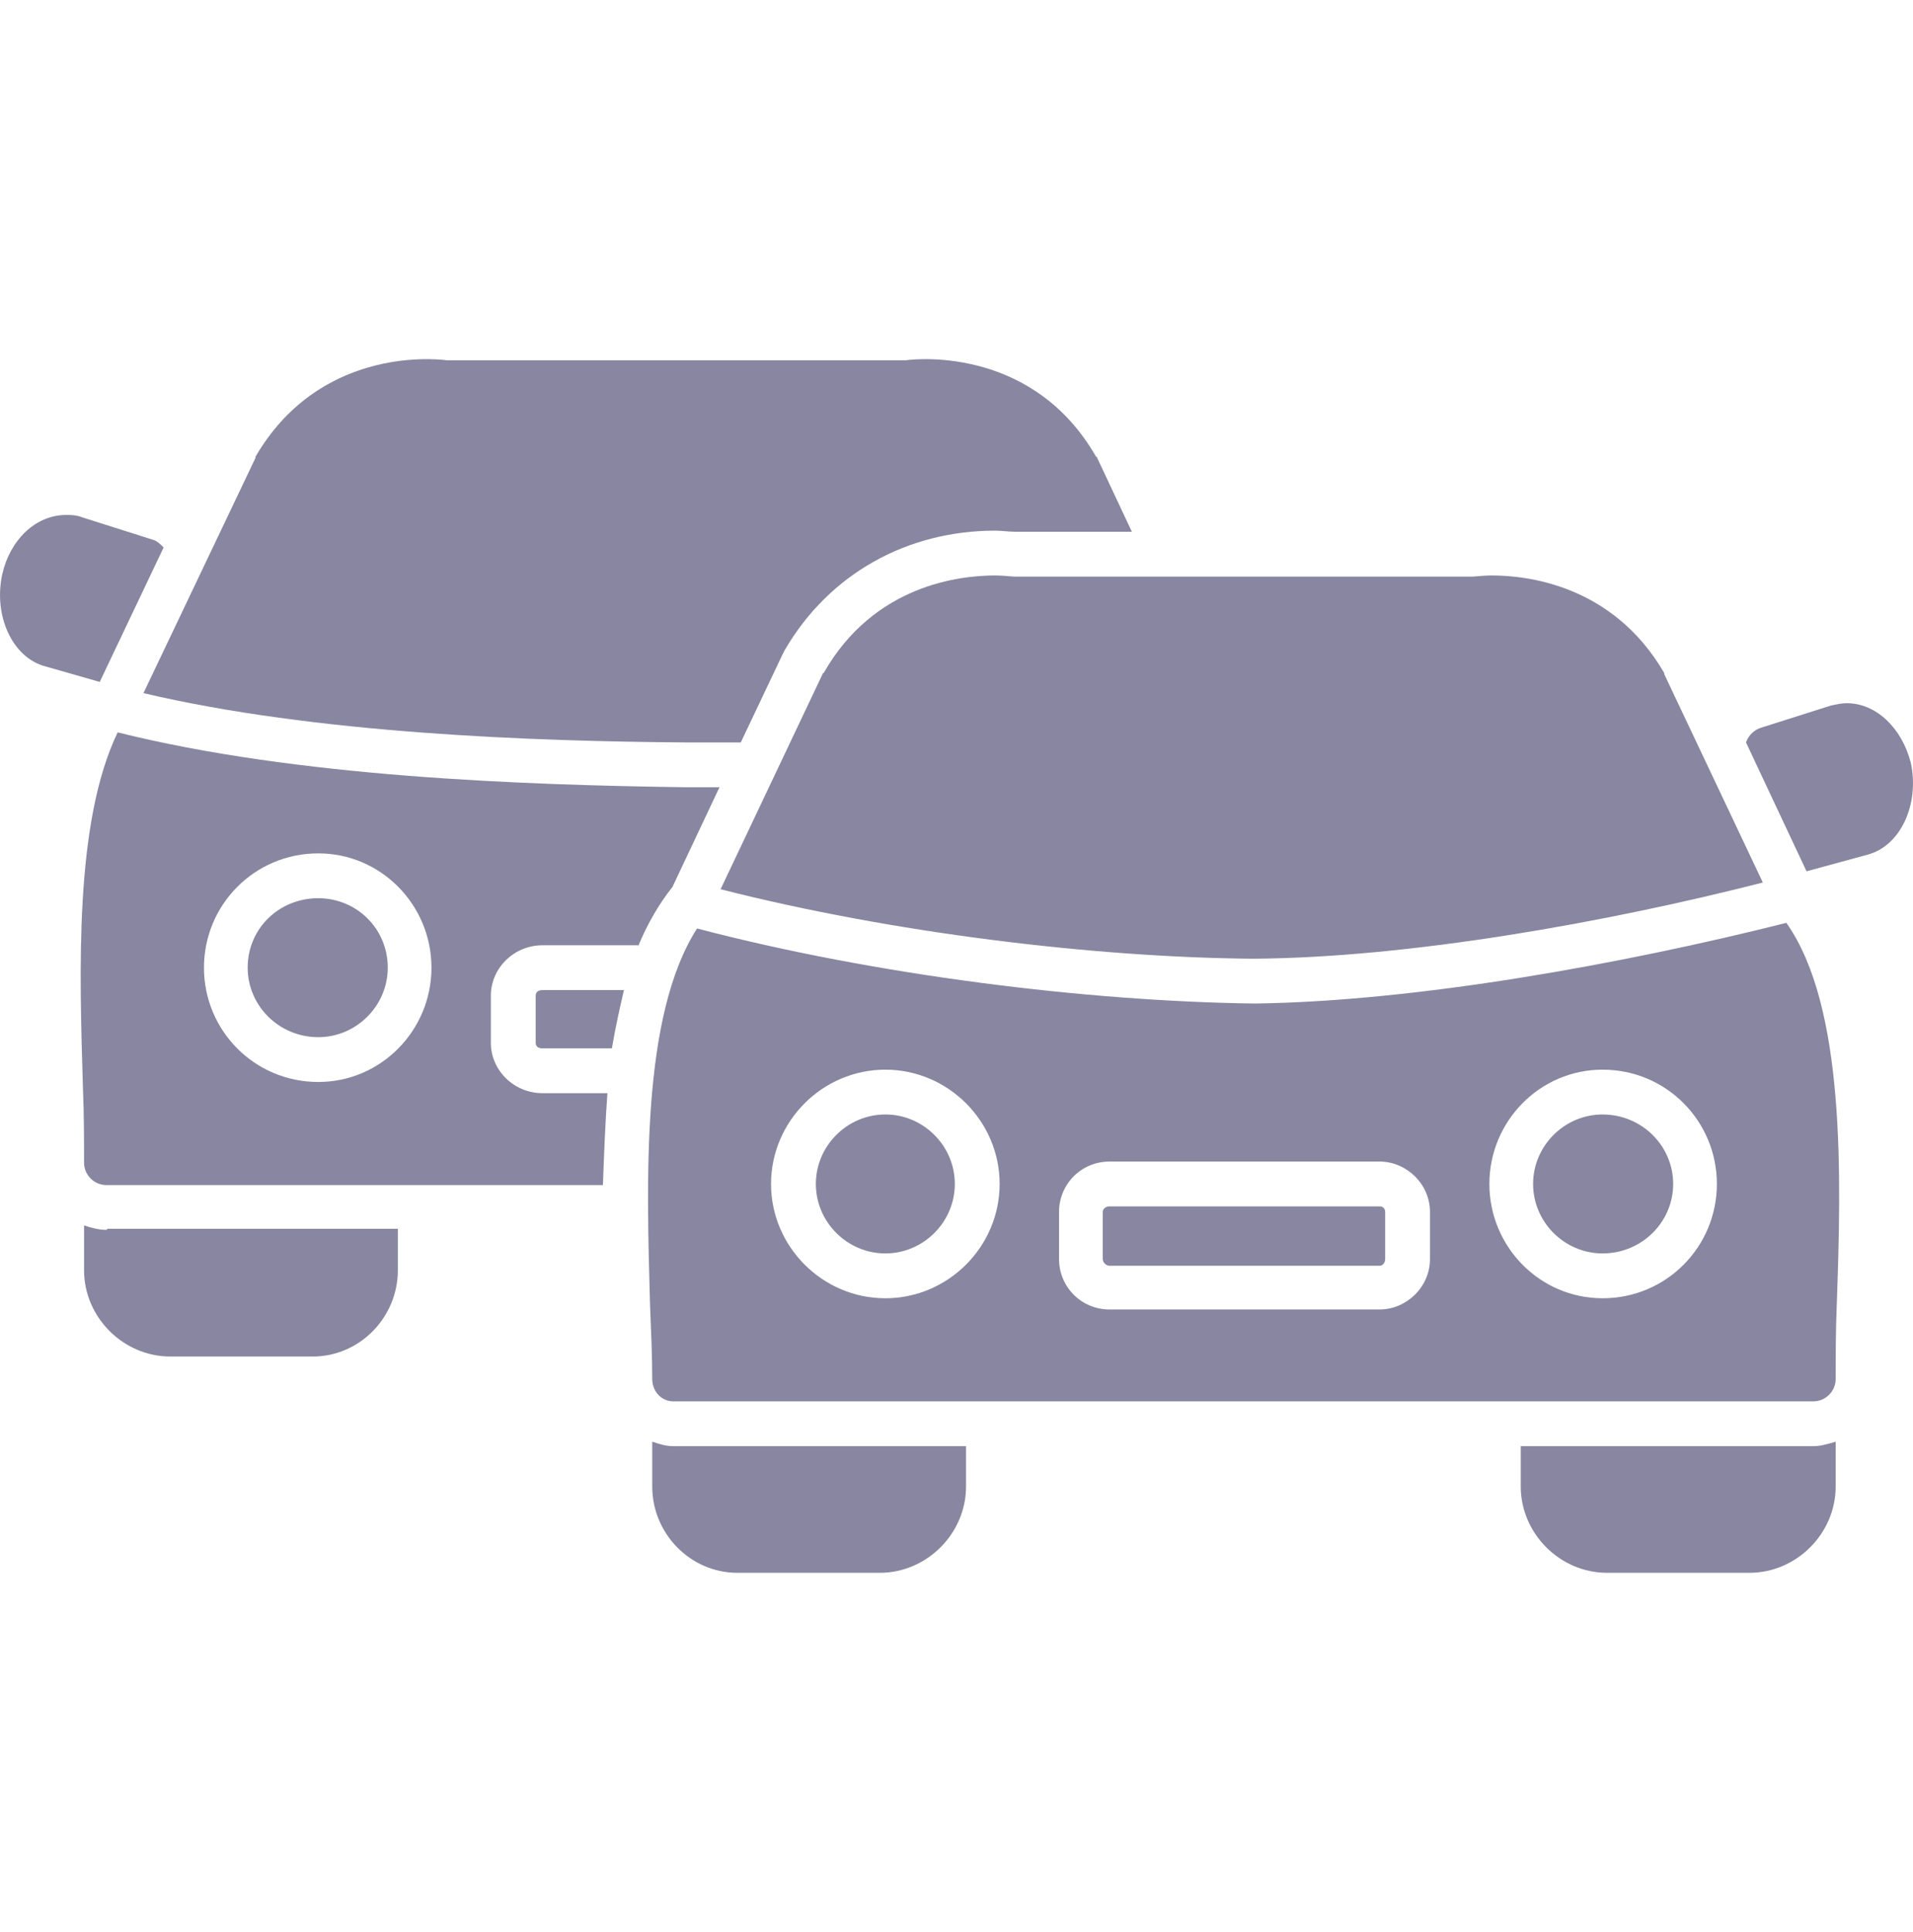
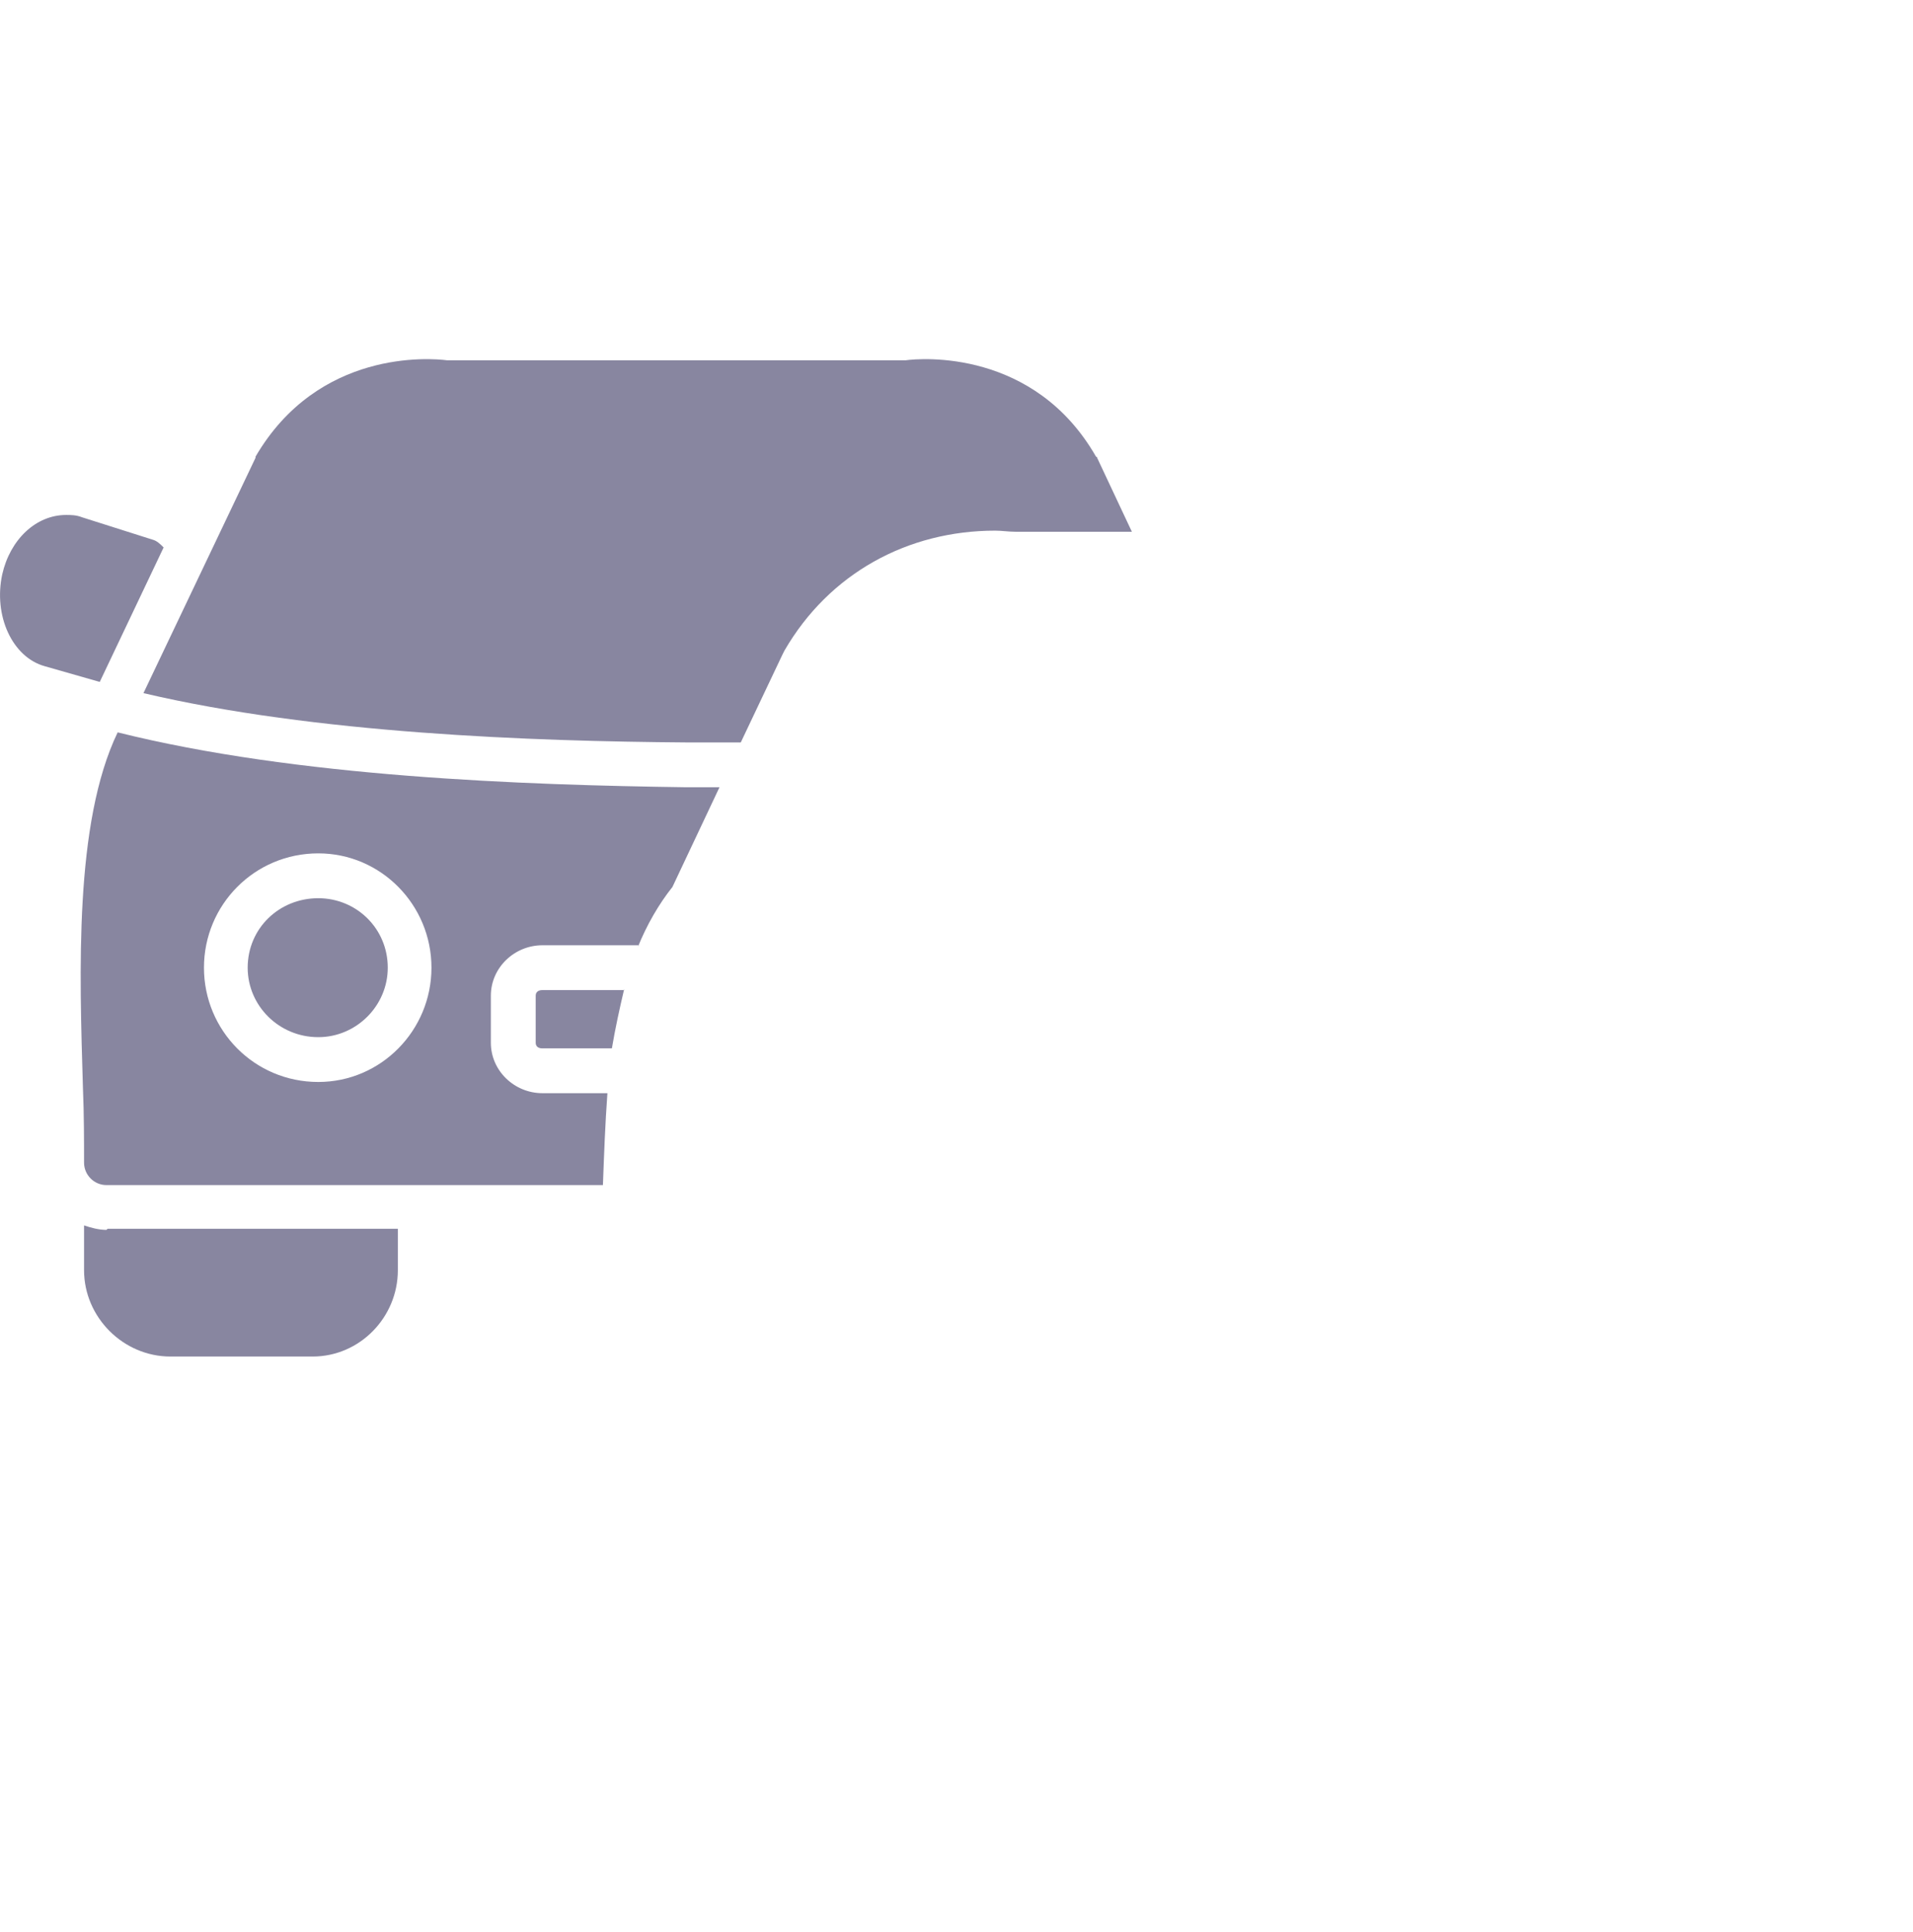
<svg xmlns="http://www.w3.org/2000/svg" width="100" height="101" viewBox="0 0 100 101" fill="none">
  <g id="Frame">
    <g id="Group">
      <path id="Vector" fill-rule="evenodd" clip-rule="evenodd" d="M5.565 61.953C4.921 61.953 4.394 61.426 4.394 60.781C4.394 59.668 4.394 58.262 4.335 56.856C4.159 50.881 3.867 43.031 6.151 38.286C15.524 40.629 27.358 41.039 35.911 41.156H37.61L35.15 46.37C34.447 47.249 33.802 48.362 33.333 49.533L33.392 49.416H28.354C26.889 49.416 25.659 50.588 25.659 52.052V54.513C25.659 55.977 26.889 57.149 28.354 57.149H31.752C31.635 58.731 31.576 60.371 31.517 61.953H5.565ZM32.63 51.701C32.396 52.697 32.162 53.751 31.986 54.806H28.354C28.12 54.806 28.003 54.689 28.003 54.513V52.052C28.003 51.877 28.12 51.76 28.354 51.76H32.63V51.701ZM16.637 56.563C13.298 56.563 10.662 53.868 10.662 50.588C10.662 47.307 13.298 44.612 16.637 44.612C19.918 44.612 22.554 47.307 22.554 50.588C22.554 53.868 19.918 56.563 16.637 56.563ZM16.637 46.956C14.587 46.956 12.947 48.538 12.947 50.588C12.947 52.58 14.587 54.22 16.637 54.22C18.629 54.22 20.27 52.58 20.27 50.588C20.27 48.538 18.629 46.956 16.637 46.956ZM7.499 36.235L13.357 23.933V23.874C16.637 18.25 22.496 18.719 23.375 18.836H47.335C48.155 18.719 54.072 18.25 57.294 23.874C57.352 23.874 57.352 23.933 57.352 23.933L59.168 27.799H53.076C52.724 27.799 52.373 27.741 52.021 27.741C47.452 27.741 43.351 29.967 41.008 34.009L40.891 34.243L38.723 38.813H35.911C27.768 38.754 16.462 38.344 7.499 36.235ZM16.345 70.916H8.905C6.444 70.916 4.394 68.865 4.394 66.405V64.062C4.745 64.179 5.155 64.296 5.565 64.296L5.624 64.237H20.797V66.405C20.797 68.865 18.805 70.916 16.345 70.916ZM5.214 35.649L2.343 34.829C0.645 34.361 -0.351 32.193 0.117 30.026C0.527 28.209 1.875 26.921 3.456 26.921C3.691 26.921 3.984 26.921 4.277 27.038L7.967 28.209C8.202 28.268 8.377 28.444 8.553 28.619L5.214 35.649Z" fill="#8886A0" />
-       <path id="Vector_2" fill-rule="evenodd" clip-rule="evenodd" d="M94.786 73.259H35.208C34.564 73.259 34.095 72.732 34.095 72.088C34.095 70.975 34.036 69.569 33.978 68.162C33.802 61.718 33.509 53.107 36.438 48.538C45.811 50.998 56.883 52.345 65.554 52.462H65.612C74.048 52.345 84.769 50.412 93.38 48.245C96.485 52.638 96.251 61.543 96.016 68.162C95.958 69.569 95.958 70.975 95.958 72.088C95.958 72.732 95.431 73.259 94.786 73.259ZM46.28 67.87C42.999 67.87 40.305 65.175 40.305 61.894C40.305 58.614 42.999 55.919 46.28 55.919C49.561 55.919 52.255 58.614 52.255 61.894C52.255 65.175 49.561 67.87 46.28 67.87ZM72.115 68.456H57.996C56.532 68.456 55.36 67.284 55.36 65.819V63.359C55.36 61.894 56.532 60.723 57.996 60.723H72.115C73.521 60.723 74.751 61.894 74.751 63.359V65.819C74.751 67.284 73.521 68.456 72.115 68.456ZM57.996 63.066C57.821 63.066 57.645 63.183 57.645 63.359V65.819C57.645 65.995 57.821 66.171 57.996 66.171H72.115C72.291 66.171 72.408 65.995 72.408 65.819V63.359C72.408 63.183 72.291 63.066 72.115 63.066H57.996ZM83.773 67.87C80.492 67.87 77.856 65.175 77.856 61.894C77.856 58.614 80.492 55.919 83.773 55.919C87.112 55.919 89.748 58.614 89.748 61.894C89.748 65.175 87.112 67.87 83.773 67.87ZM83.773 58.262C81.781 58.262 80.141 59.902 80.141 61.894C80.141 63.886 81.781 65.526 83.773 65.526C85.823 65.526 87.463 63.886 87.463 61.894C87.463 59.902 85.823 58.262 83.773 58.262ZM46.28 58.262C44.288 58.262 42.648 59.902 42.648 61.894C42.648 63.886 44.288 65.526 46.28 65.526C48.272 65.526 49.912 63.886 49.912 61.894C49.912 59.902 48.272 58.262 46.28 58.262ZM37.668 46.487L42.999 35.239C42.999 35.239 42.999 35.181 43.058 35.181C45.694 30.553 50.205 30.084 52.021 30.084C52.49 30.084 52.841 30.143 53.017 30.143H76.977C77.153 30.143 77.504 30.084 77.973 30.084C79.789 30.084 84.3 30.553 86.995 35.181V35.239L92.15 46.136C83.89 48.245 73.638 50.061 65.554 50.119C57.294 50.061 46.632 48.772 37.668 46.487ZM91.447 82.222H84.007C81.547 82.222 79.496 80.172 79.496 77.712V75.603H94.786C95.196 75.603 95.548 75.485 95.958 75.368V77.712C95.958 80.172 93.907 82.222 91.447 82.222ZM45.987 82.222H38.547C36.087 82.222 34.095 80.172 34.095 77.712V75.368C34.446 75.485 34.798 75.603 35.208 75.603H50.498V77.712C50.498 80.172 48.448 82.222 45.987 82.222ZM91.271 38.813C91.388 38.461 91.681 38.168 92.033 38.051L95.724 36.88C96.016 36.821 96.251 36.762 96.544 36.762C98.067 36.762 99.414 38.051 99.883 39.867C100.352 42.035 99.356 44.202 97.657 44.671L94.435 45.55L91.271 38.813Z" fill="#8886A0" />
    </g>
  </g>
</svg>